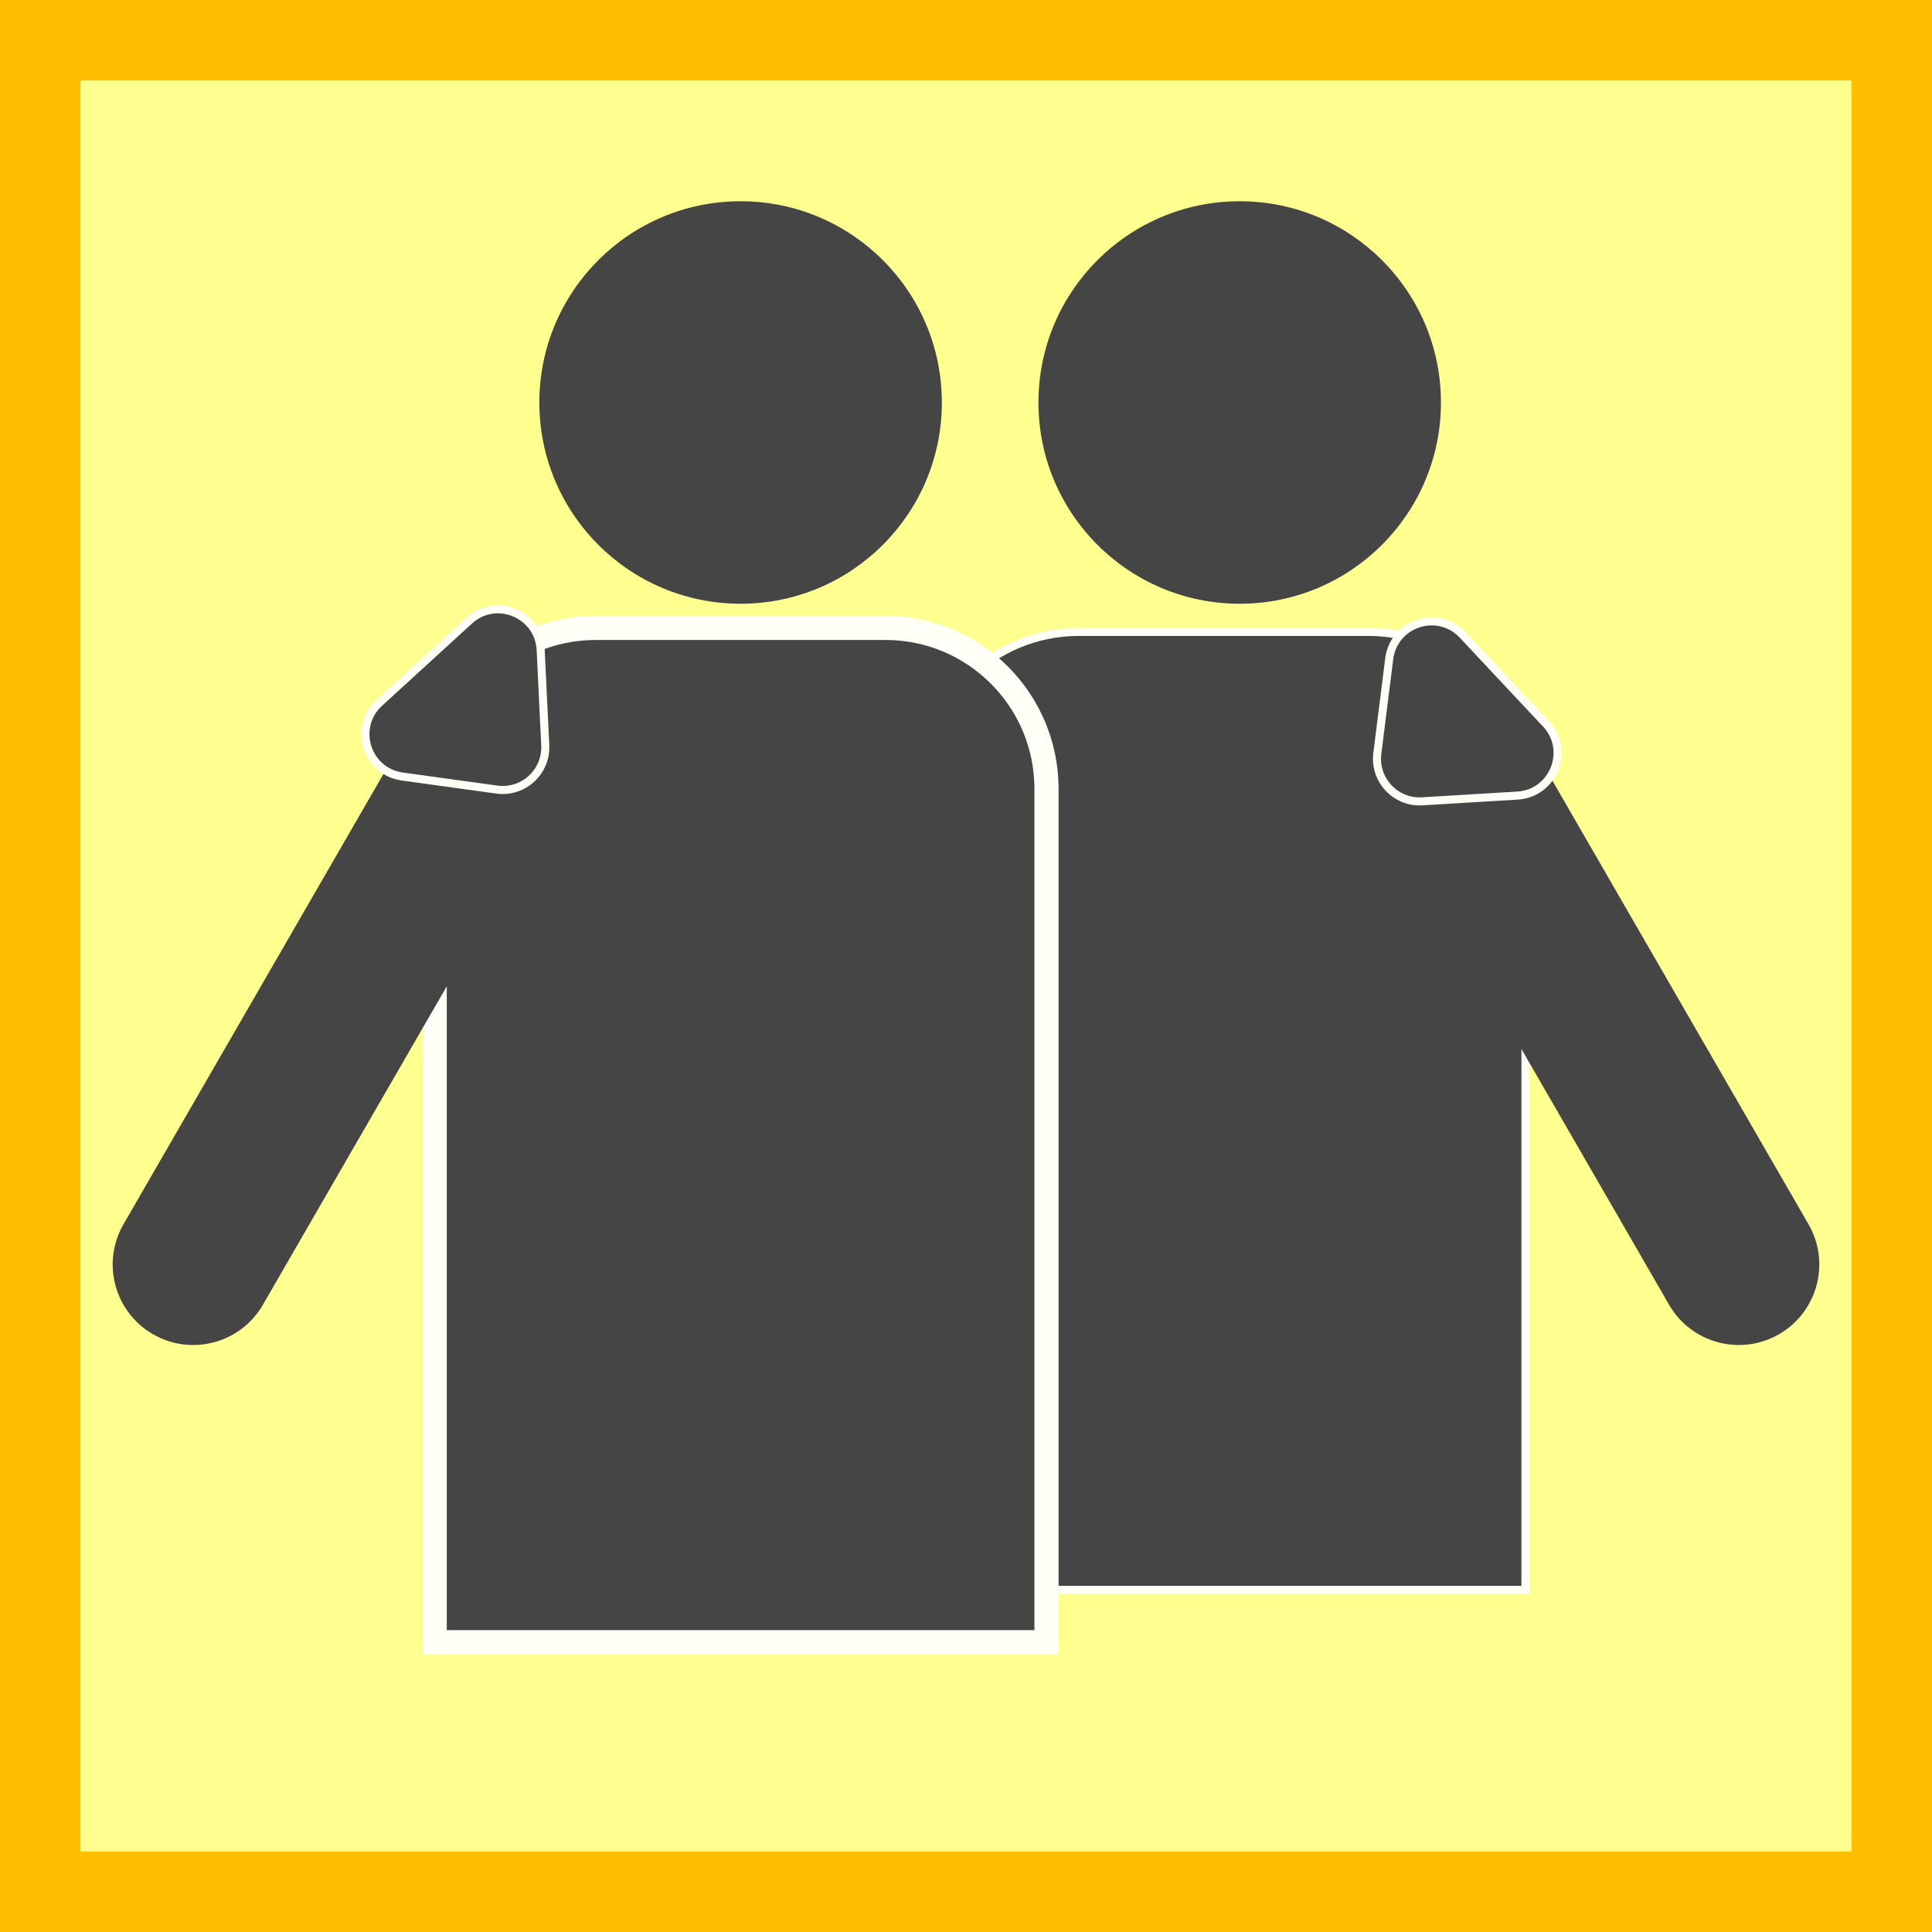
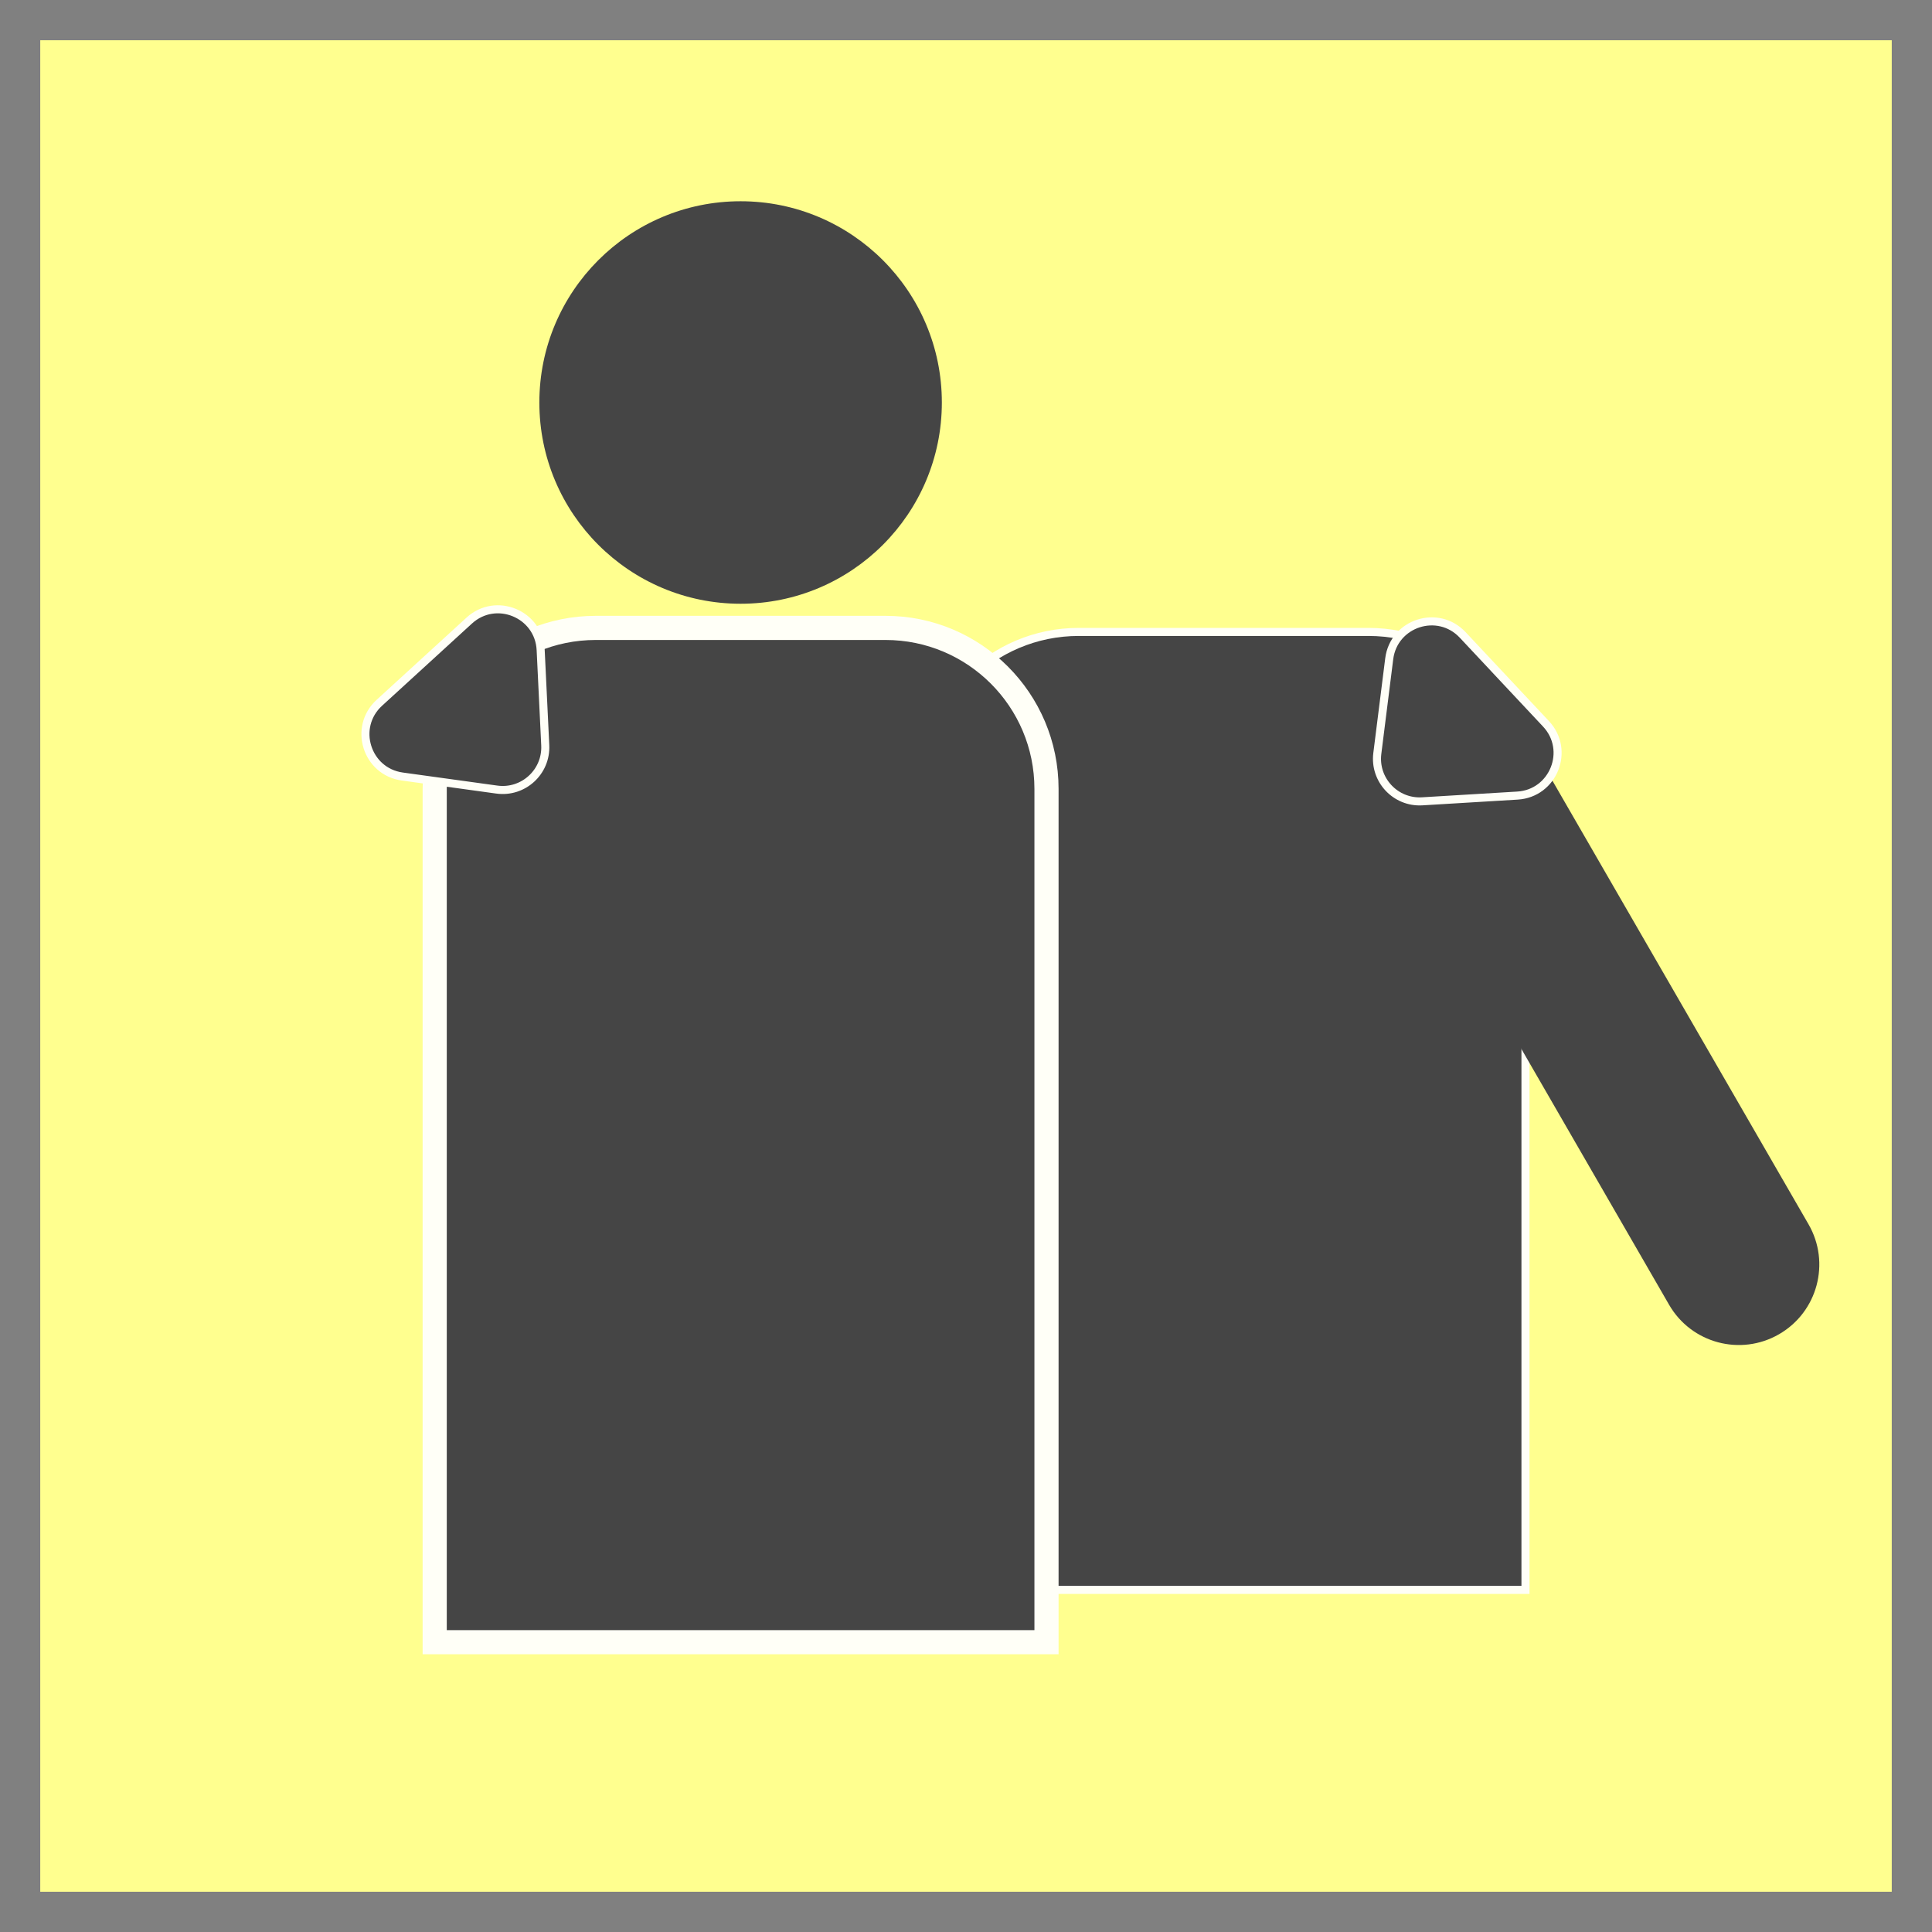
<svg xmlns="http://www.w3.org/2000/svg" width="1200" height="1200" viewBox="0 0 1200 1200" fill="none">
  <rect x="0" y="0" width="1200" height="1200" fill="#808080" stroke="none" />
  <rect x="25" y="25" width="1150" height="1150" fill="#FFFF8F" />
  <path d="M670 392.5H850C903.848 392.5 947.5 436.152 947.5 490V987.5H572.5V490C572.5 436.152 616.152 392.5 670 392.5Z" fill="#454545" stroke="#FFFFF7" stroke-width="5" />
  <path d="M270 490C270 434.772 314.772 390 370 390H550C605.228 390 650 434.772 650 490V1020H270V490Z" fill="#454545" stroke="#FFFFF7" stroke-width="15" />
  <path d="M1036.7 810.41C1050.51 834.325 1081.09 842.519 1105 828.711C1128.91 814.904 1137.11 784.325 1123.3 760.41L1036.7 810.41ZM836.699 464L1036.7 810.41L1123.3 760.41L923.301 414L836.699 464Z" fill="#454545" />
-   <path d="M76.699 760.41C62.892 784.325 71.085 814.904 95 828.711C118.915 842.519 149.494 834.325 163.301 810.41L76.699 760.41ZM276.699 414L76.699 760.41L163.301 810.41L363.301 464L276.699 414Z" fill="#454545" />
  <path d="M308.571 490.422L249.881 482.316C227.649 479.245 219.061 451.657 235.622 436.51L291.465 385.437C308.026 370.291 334.74 381.302 335.819 403.719L338.666 462.898C339.464 479.471 325.008 492.692 308.571 490.422Z" fill="#454545" stroke="#FFFFF7" stroke-width="5" />
  <path d="M855.478 467.963L862.87 409.178C865.671 386.911 893.153 377.988 908.499 394.364L960.247 449.582C975.593 465.958 964.908 492.804 942.506 494.155L883.366 497.721C866.803 498.72 853.407 484.426 855.478 467.963Z" fill="#454545" stroke="#FFFFF7" stroke-width="5" />
-   <circle cx="770" cy="250" r="125" fill="#454545" />
  <path d="M585 250C585 319.036 529.036 375 460 375C390.964 375 335 319.036 335 250C335 180.964 390.964 125 460 125C529.036 125 585 180.964 585 250Z" fill="#454545" />
-   <rect x="25" y="25" width="1150" height="1150" stroke="#FFBF00" stroke-width="50" />
</svg>